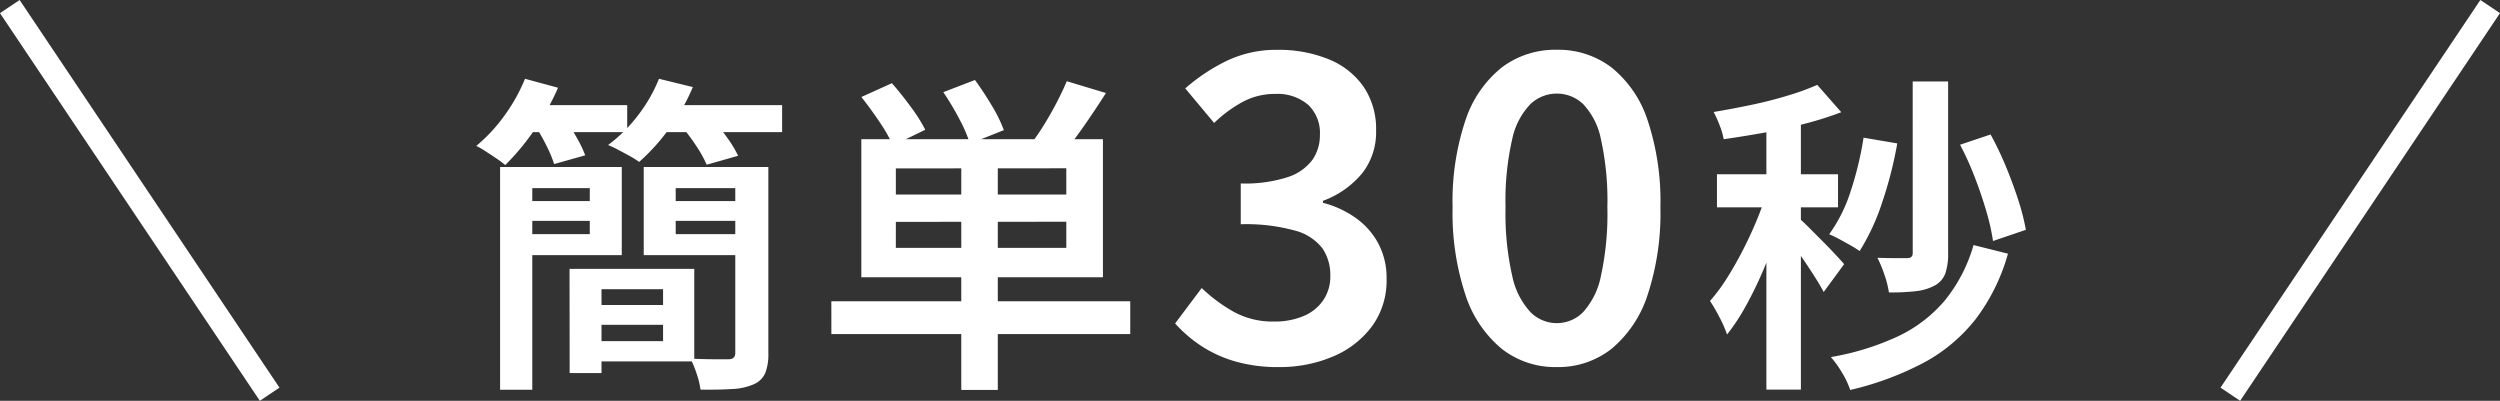
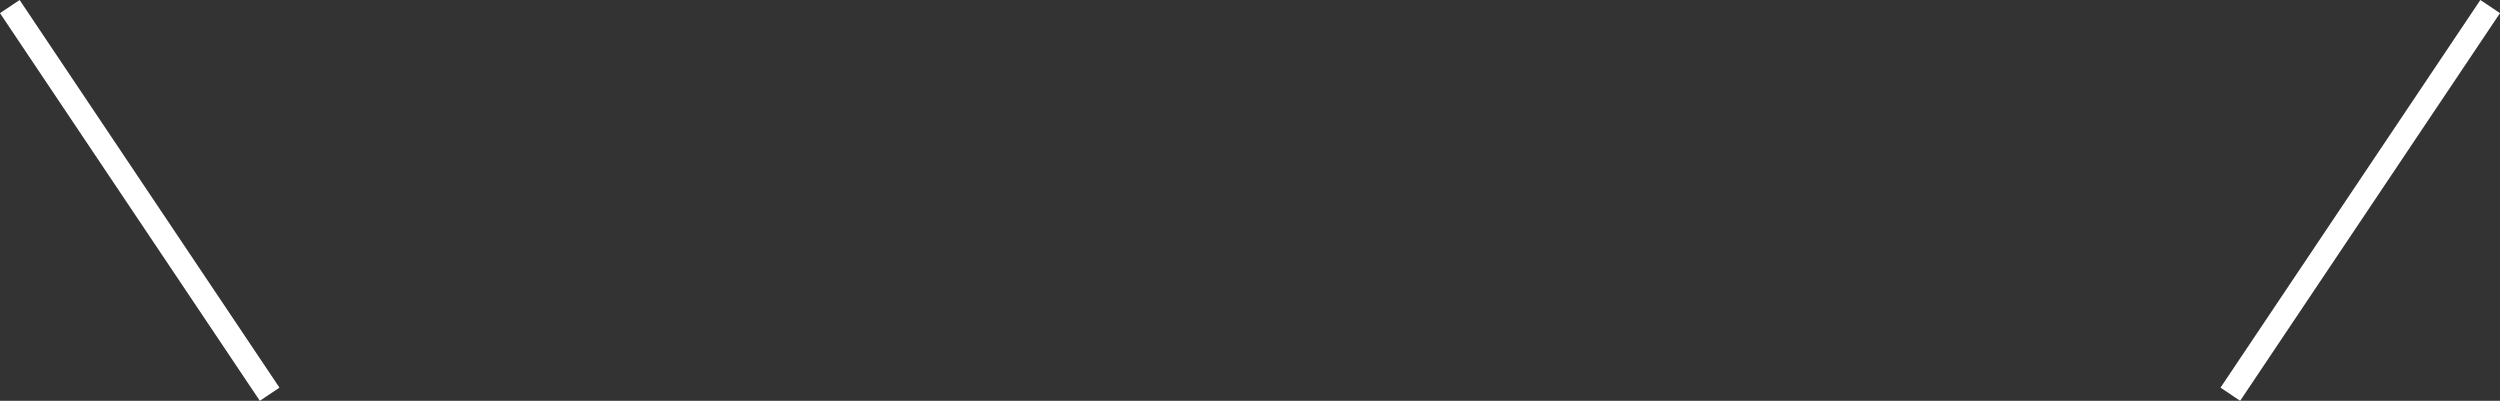
<svg xmlns="http://www.w3.org/2000/svg" width="105.831" height="16.967" viewBox="0 0 105.831 16.967">
  <rect x="0" y="0" width="105.831" height="16.967" fill="#333333" stroke="none" />
  <g id="グループ_43097" data-name="グループ 43097" transform="translate(0.415 -5.707)">
-     <path id="パス_20465" data-name="パス 20465" d="M-31.745-8.223h1.363V1.205h-1.363Zm2.94,4.312h1.353V.5H-28.8Zm.6,0h4.68V.005H-28.2V-.851h3.354v-2.2H-28.2Zm-2.818-4.312h4.429v3.73h-4.429v-.889h3.075V-7.329h-3.075ZM-31-6.781h3.459v.837H-31Zm2.809,4.4h3.963v.838h-3.963Zm3.351-4.4h3.566v.837H-24.84Zm3.393-1.442v.894h-2.864v1.947h2.864v.889h-4.217v-3.73Zm-.342,0h1.4V-.339a2.169,2.169,0,0,1-.133.844.926.926,0,0,1-.488.47,2.537,2.537,0,0,1-.911.2q-.551.035-1.34.026A3.454,3.454,0,0,0-23.42.54a4.3,4.3,0,0,0-.267-.651q.5.023.981.026t.632,0q.285,0,.285-.266Zm-9.021-2.62h4.446V-9.7H-30.81Zm5.592,0h5.412V-9.7h-5.412Zm-5.473-1.115,1.4.379a10.4,10.4,0,0,1-1.011,1.8,10.035,10.035,0,0,1-1.225,1.473,3.947,3.947,0,0,0-.365-.274q-.225-.152-.454-.3a3.34,3.34,0,0,0-.408-.236A6.817,6.817,0,0,0-31.561-10.4,7.3,7.3,0,0,0-30.69-11.958Zm5.672,0,1.433.351a8.442,8.442,0,0,1-1.008,1.769,8.512,8.512,0,0,1-1.264,1.4,3.428,3.428,0,0,0-.391-.246q-.241-.133-.489-.264a4.651,4.651,0,0,0-.435-.206,6.325,6.325,0,0,0,1.26-1.248A6.457,6.457,0,0,0-25.019-11.958Zm-5.2,2.066,1.246-.333q.238.34.476.763a5.093,5.093,0,0,1,.355.744l-1.316.37a4.919,4.919,0,0,0-.308-.746A7.654,7.654,0,0,0-30.215-9.892Zm6.19,0,1.274-.355a8.794,8.794,0,0,1,.62.777,4.828,4.828,0,0,1,.466.772L-23-8.32a4.9,4.9,0,0,0-.424-.77A8.136,8.136,0,0,0-24.024-9.9Zm11.807,1.2h1.546V1.214h-1.546Zm-2.77,2.791V-4.8h7.216V-5.906Zm0-2.263v1.106h7.216V-8.169ZM-16.453-9.4H-6.225v5.845H-16.453Zm-1.269,6.859H-5.069V-1.15H-17.721Zm1.269-8.645,1.293-.585q.392.443.8,1a6.763,6.763,0,0,1,.614.971l-1.368.665a6.672,6.672,0,0,0-.571-1Q-16.075-10.714-16.452-11.186Zm3.471-.205,1.34-.515q.359.49.712,1.082a6.064,6.064,0,0,1,.511,1.04l-1.433.571a6.413,6.413,0,0,0-.457-1.052A11.432,11.432,0,0,0-12.982-11.391Zm5.226-.464,1.658.5q-.439.691-.91,1.367t-.858,1.143l-1.326-.463q.257-.345.527-.789t.508-.905Q-7.919-11.467-7.755-11.855ZM1.212.246A6.452,6.452,0,0,1-.648,0,5.309,5.309,0,0,1-2.089-.666,5.711,5.711,0,0,1-3.17-1.6l1.126-1.5a6.655,6.655,0,0,0,1.344,1,3.415,3.415,0,0,0,1.707.419,3.161,3.161,0,0,0,1.255-.23A1.9,1.9,0,0,0,3.1-2.581,1.782,1.782,0,0,0,3.4-3.62a1.992,1.992,0,0,0-.335-1.162A2.158,2.158,0,0,0,1.9-5.533,7.768,7.768,0,0,0-.391-5.8V-7.527a5.856,5.856,0,0,0,2-.272,2.1,2.1,0,0,0,1.04-.736A1.829,1.829,0,0,0,2.96-9.587a1.634,1.634,0,0,0-.5-1.272,2.006,2.006,0,0,0-1.4-.458,2.858,2.858,0,0,0-1.366.336,5.508,5.508,0,0,0-1.212.893l-1.222-1.463A7.869,7.869,0,0,1-.958-12.73a4.847,4.847,0,0,1,2.11-.453,5.577,5.577,0,0,1,2.183.4A3.3,3.3,0,0,1,4.81-11.619a3.18,3.18,0,0,1,.528,1.852,2.806,2.806,0,0,1-.6,1.823A3.9,3.9,0,0,1,3.089-6.792v.084a4.231,4.231,0,0,1,1.368.627A3.161,3.161,0,0,1,5.425-5a3.1,3.1,0,0,1,.357,1.518A3.269,3.269,0,0,1,5.157-1.47,3.965,3.965,0,0,1,3.5-.195,5.775,5.775,0,0,1,1.212.246Zm11.772,0a3.664,3.664,0,0,1-2.336-.78A4.944,4.944,0,0,1,9.118-2.82a11.019,11.019,0,0,1-.541-3.7,10.8,10.8,0,0,1,.541-3.672,4.784,4.784,0,0,1,1.531-2.238,3.74,3.74,0,0,1,2.336-.756,3.715,3.715,0,0,1,2.329.756,4.786,4.786,0,0,1,1.522,2.238,10.859,10.859,0,0,1,.538,3.672,11.075,11.075,0,0,1-.538,3.7A4.947,4.947,0,0,1,15.314-.534,3.639,3.639,0,0,1,12.985.246Zm0-1.86A1.565,1.565,0,0,0,14.1-2.078a3.2,3.2,0,0,0,.757-1.539,12.282,12.282,0,0,0,.272-2.9A12,12,0,0,0,14.856-9.4a3.005,3.005,0,0,0-.757-1.491,1.61,1.61,0,0,0-1.114-.44,1.617,1.617,0,0,0-1.108.44A3.025,3.025,0,0,0,11.1-9.4a11.623,11.623,0,0,0-.282,2.881,11.9,11.9,0,0,0,.282,2.9,3.217,3.217,0,0,0,.773,1.539A1.572,1.572,0,0,0,12.985-1.614Zm15.07-10.231h1.5v7.278a2.516,2.516,0,0,1-.119.85.972.972,0,0,1-.46.517,2.2,2.2,0,0,1-.794.234,9.162,9.162,0,0,1-1.134.052,4.016,4.016,0,0,0-.187-.74,5,5,0,0,0-.3-.726q.419.014.778.014t.489,0q.228,0,.228-.214Zm-2.081,2.38,1.428.243A16.975,16.975,0,0,1,26.754-6.7a9.276,9.276,0,0,1-.947,2.035,4.021,4.021,0,0,0-.379-.239q-.239-.136-.482-.267a4.615,4.615,0,0,0-.426-.206,6.434,6.434,0,0,0,.91-1.829A14.047,14.047,0,0,0,25.974-9.465Zm4.084.3L31.351-9.6A13.353,13.353,0,0,1,32-8.243q.3.723.524,1.421a9.558,9.558,0,0,1,.321,1.258l-1.391.473a9.132,9.132,0,0,0-.286-1.269q-.207-.709-.492-1.444A12.472,12.472,0,0,0,30.058-9.17Zm.573,4.246,1.457.365A8.256,8.256,0,0,1,30.724-1.79,7.008,7.008,0,0,1,28.536.053a12.854,12.854,0,0,1-3.127,1.162,3.618,3.618,0,0,0-.344-.729,4.3,4.3,0,0,0-.475-.663,11.191,11.191,0,0,0,2.843-.879,5.879,5.879,0,0,0,1.983-1.52A6.572,6.572,0,0,0,30.631-4.924Zm-8.77-5.669h1.461V1.2H21.861ZM19.768-7.916h5.125v1.4H19.768Zm2.173.558.889.389q-.205.747-.492,1.554t-.627,1.6q-.34.789-.725,1.482a8.449,8.449,0,0,1-.791,1.2,5.064,5.064,0,0,0-.321-.731q-.213-.408-.4-.689a7.563,7.563,0,0,0,.735-.994q.361-.574.692-1.227t.6-1.315A13.143,13.143,0,0,0,21.941-7.358ZM24.014-11.7l1.016,1.157a14.976,14.976,0,0,1-1.541.488q-.845.222-1.729.38T20.054-9.4a3.131,3.131,0,0,0-.171-.583,4.941,4.941,0,0,0-.255-.569q.779-.131,1.589-.3t1.54-.392A10.869,10.869,0,0,0,24.014-11.7Zm-.728,5.686q.131.107.394.371l.569.571q.305.308.553.574t.35.387l-.866,1.18q-.126-.243-.336-.577t-.457-.7q-.247-.364-.475-.689t-.4-.53Z" transform="translate(52.5 21)" fill="#fff" />
    <line id="線_4561" data-name="線 4561" x1="11" y1="16.41" transform="translate(0 5.985)" fill="none" stroke="#fff" stroke-width="1" />
    <line id="線_4562" data-name="線 4562" y1="16.41" x2="11" transform="translate(94 5.985)" fill="none" stroke="#fff" stroke-width="1" />
  </g>
</svg>